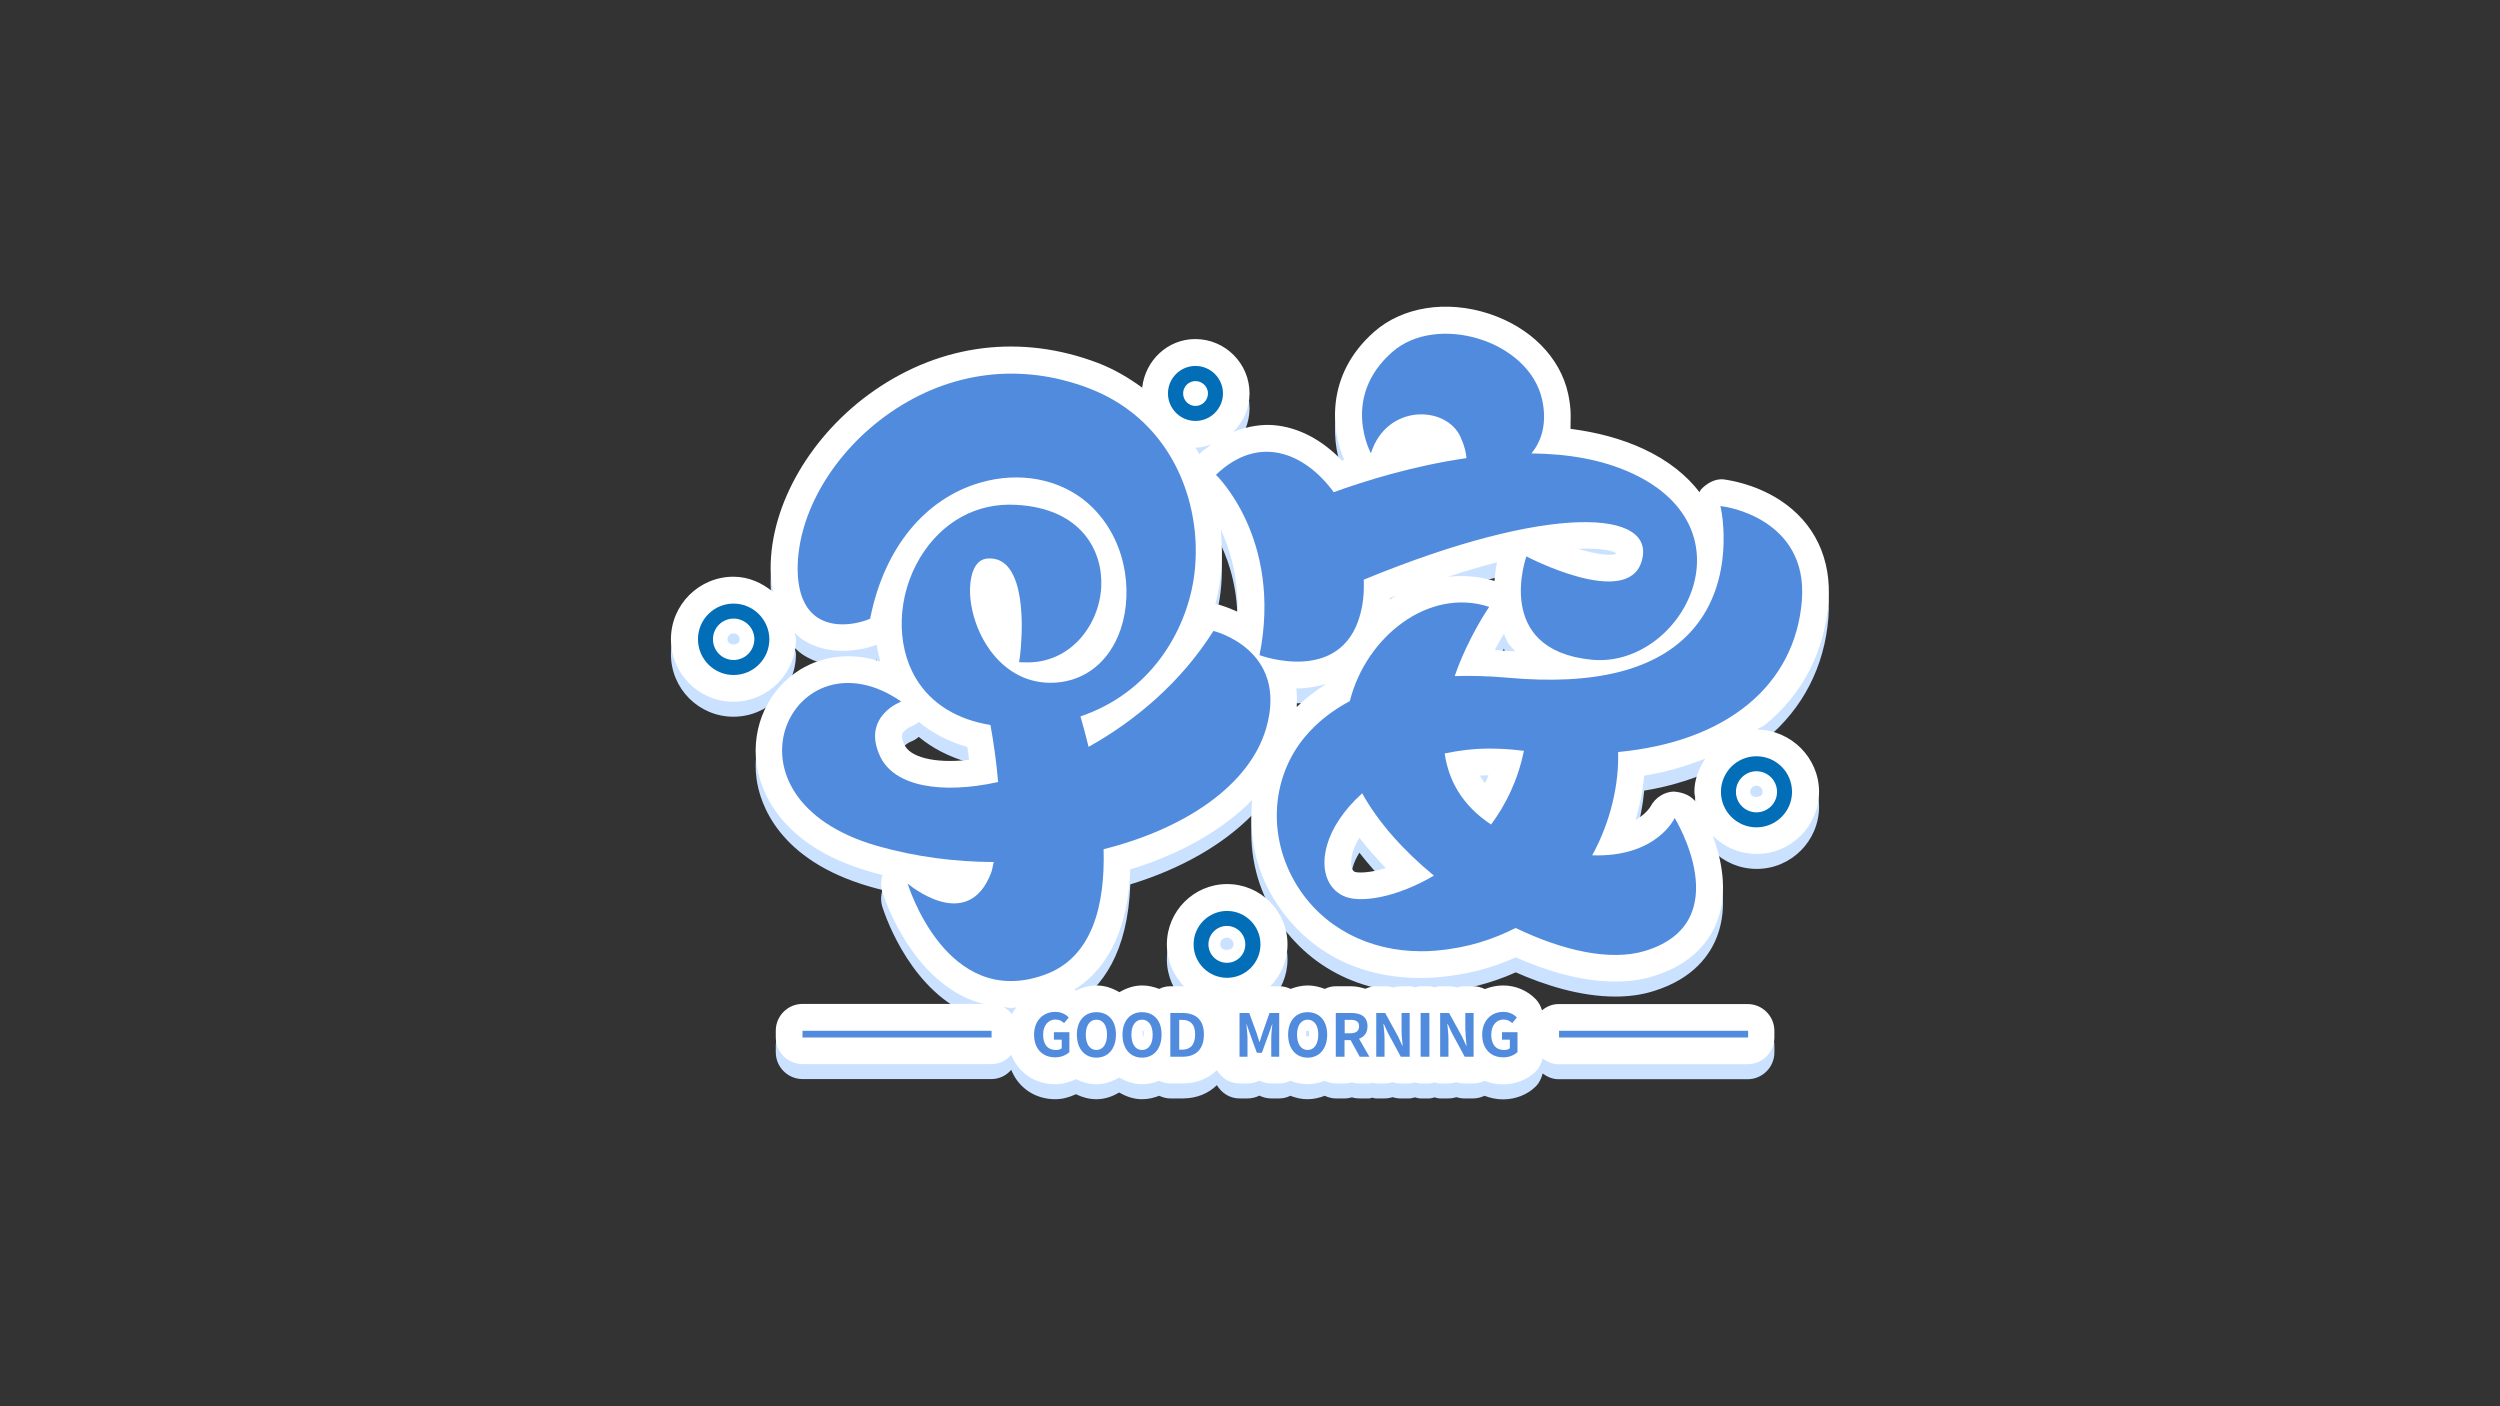
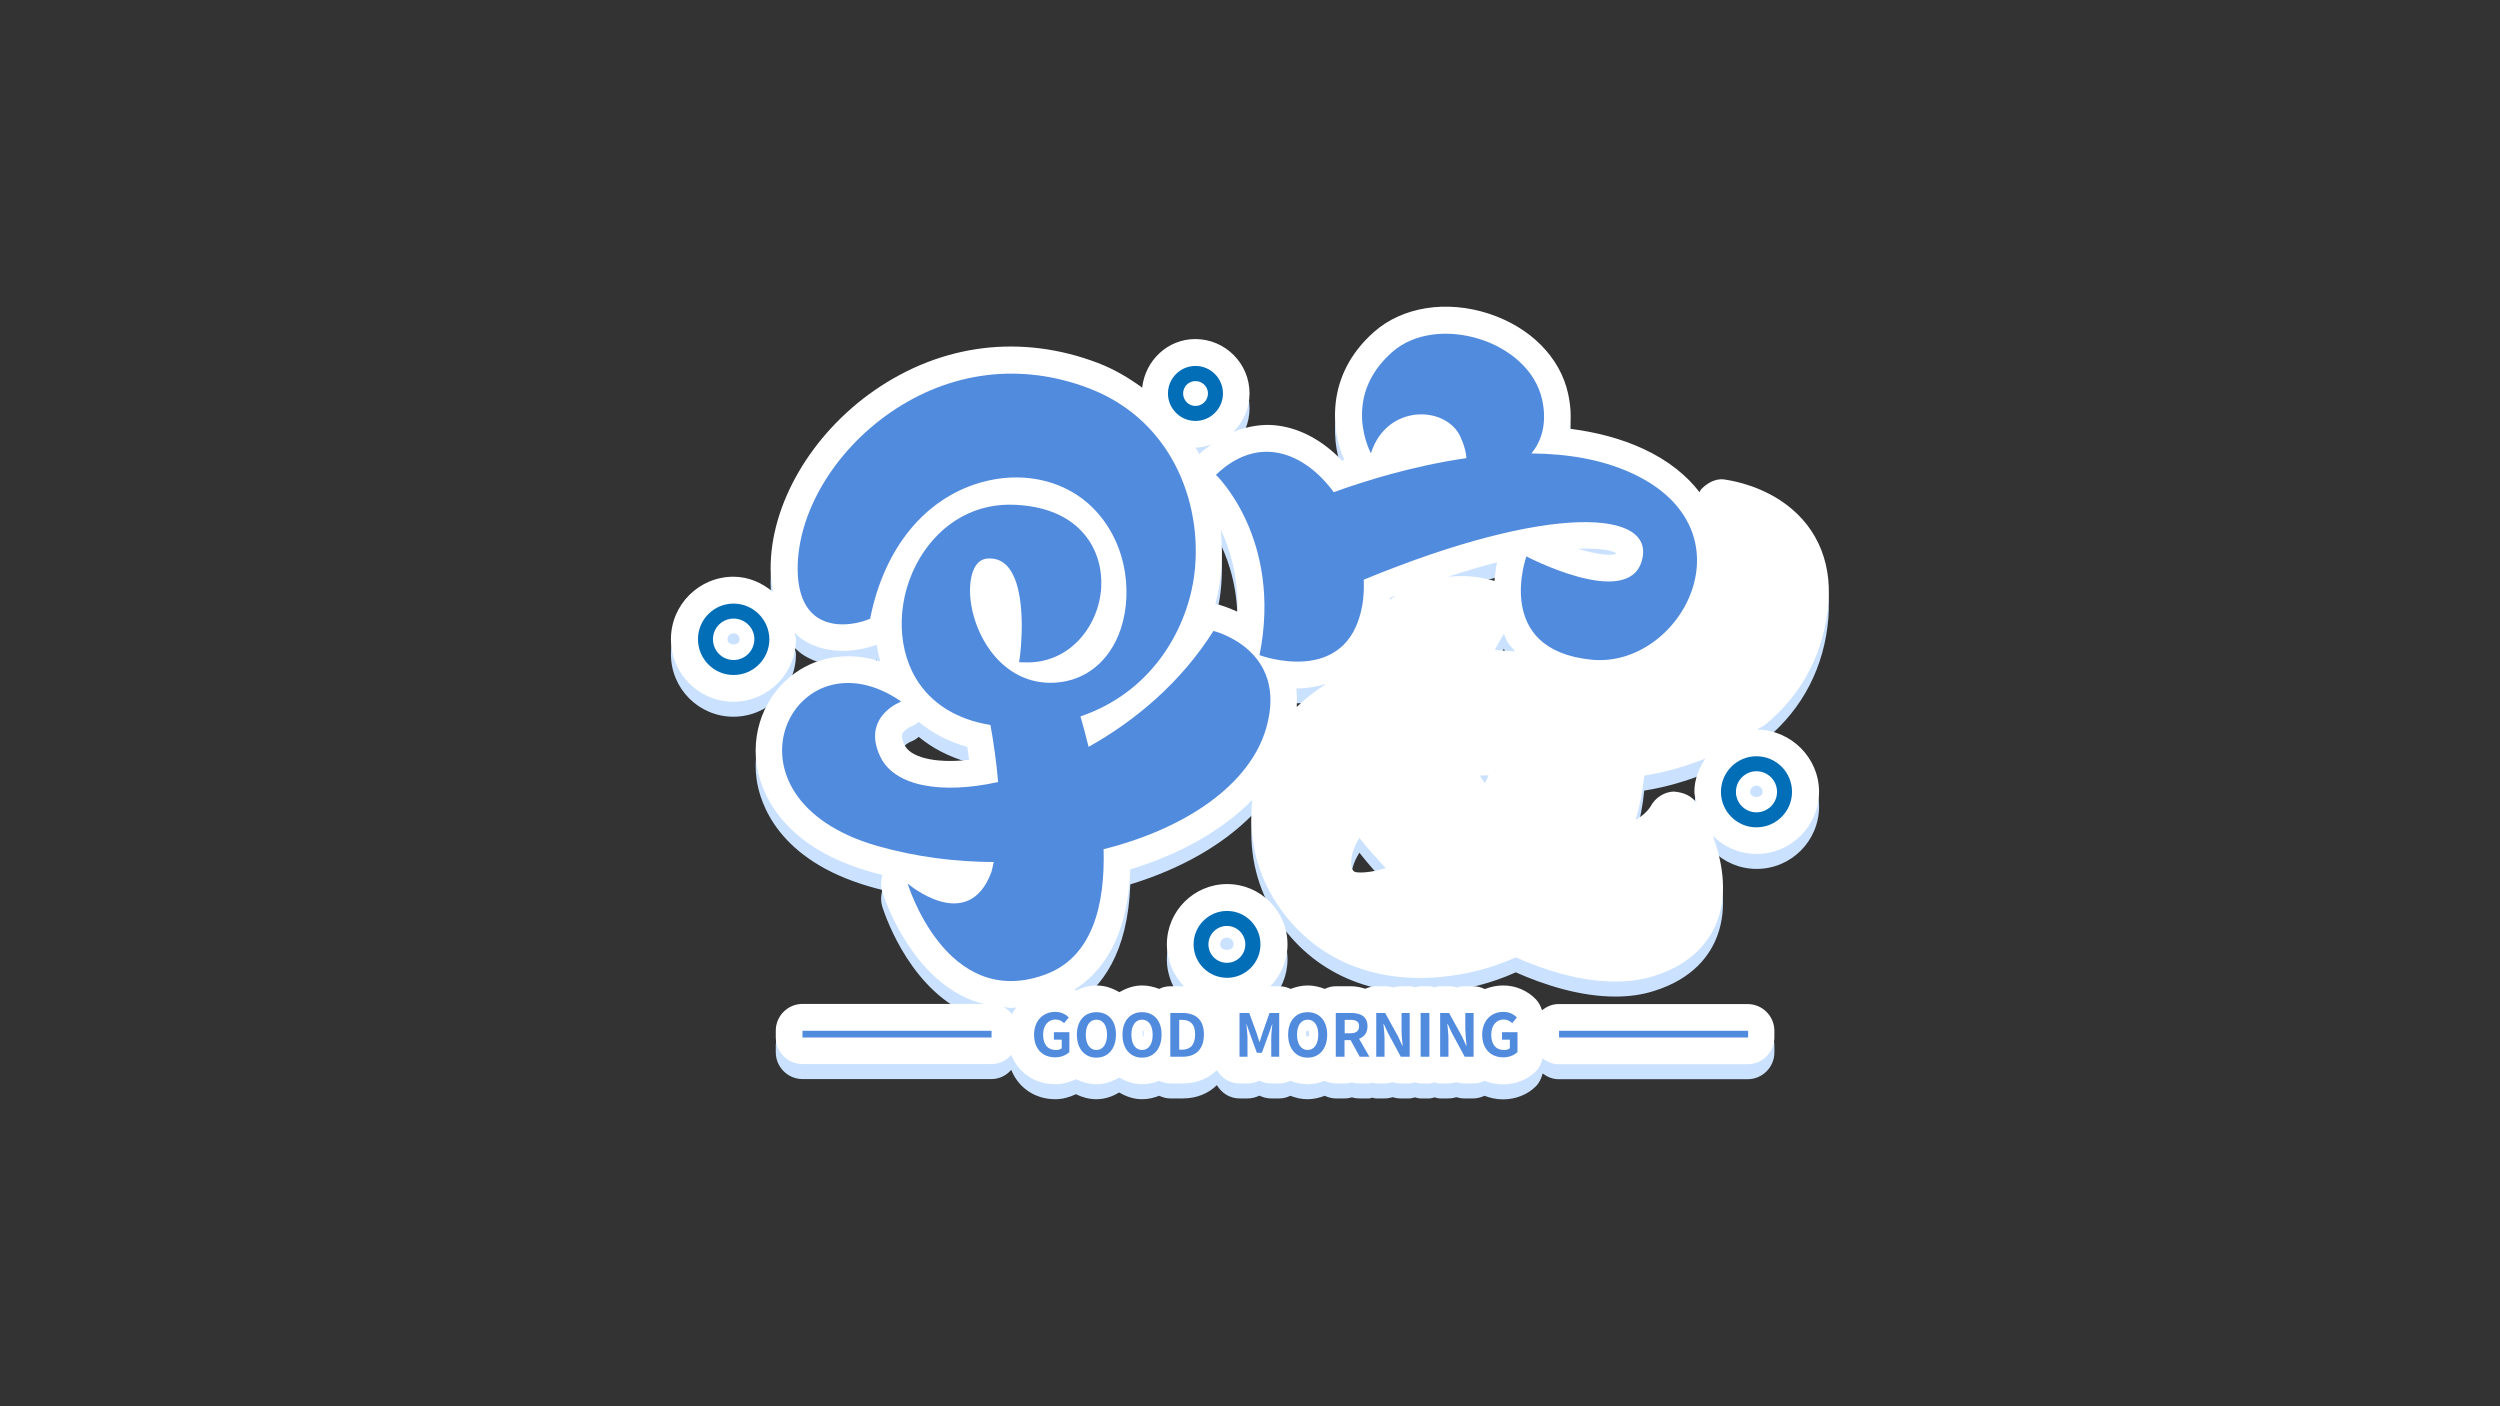
<svg xmlns="http://www.w3.org/2000/svg" version="1.1" id="图层_1" x="0px" y="0px" viewBox="0 0 1600 900" style="enable-background:new 0 0 1600 900;" xml:space="preserve">
  <rect x="0" y="0" width="1600" height="900" fill="#333333" stroke="none" />
  <style type="text/css">
	.st0{display:none;fill:#FFFFFF;}
	.st1{fill:#CAE2FF;}
	.st2{fill:#FFFFFF;}
	.st3{fill:#518BDD;}
	.st4{fill:#036EB8;}
</style>
  <rect y="0" class="st0" width="1600" height="900" />
  <g>
    <path class="st1" d="M1124.5,476.5c1.7-1.2,3.9-1.9,5.5-3.3c23.9-19.7,37.7-46.7,40.2-78c2.2-27.8-8.8-51-31-65.5   c-17.3-11.2-34.7-13-36-13.3c-5.4-0.6-10.8,2.4-14.6,6.5c-0.4,0.4-0.5,1.2-0.9,1.7c-8.1-10.5-19.6-20.1-35.9-27.7   c-13.8-6.4-29.6-10.7-47.1-12.9c1-7.1,0.6-14.6-1.1-22.4c-5.1-23.4-24.2-42.6-50.9-51.3c-27.1-8.8-55.2-4.3-73.3,11.7   c-31.8,28.1-27.1,63.8-19.1,81.9c-0.5,0.2-0.9,0.3-1.4,0.5c-12.8-13.4-28-21.4-43.7-22.7c-6.9-0.6-16,0.4-25.9,4.3   c6.4-6.3,10.4-15,10.4-24.7c0-19.1-15.6-34.7-34.7-34.7c-17.8,0-32.1,13.8-34,31.1c-8.4-6.1-17.6-11.7-28.3-15.8   c-48.9-18.6-99.7-12.4-143,17.5c-40.5,28.1-66.7,72.9-66.5,114.3c0,5.6,0.8,10.4,1.7,14.9c-7-5.9-15.7-9.9-25.5-9.9   c-22,0-40,17.9-40,40s17.9,40,40,40s40-18,40-40c0-1.5-0.7-2.7-0.8-4.1c1.6,1.5,3.2,3,4.8,4.1c17.7,12,39.9,6.6,47.7,3.5   c0.5,3.6,1.3,7.2,2.3,10.7c-18-5.7-36.2-4-51.4,5.3c-20.2,12.5-31.1,36.2-27.8,60.4c2.1,15.1,13.4,52,73.1,69c2.5,0.7,5,1.4,7.5,2   c-1.1,3.3-1.2,6.9-0.2,10.4c0.6,2,15.1,48.8,51.6,67.2c4.3,2.2,8.8,3.7,13.3,4.9H513.6c-9.4,0-17.1,7.7-17.1,17.1v4.3   c0,9.4,7.7,17.1,17.1,17.1h120.9c5.1,0,9.6-2.3,12.7-5.9c4.5,11.3,15,18.8,28.2,18.8c4.7,0,9.1-1.3,13.2-3.2   c3.9,1.9,8.3,3.2,13.1,3.2c5.5,0,10.3-1.8,14.6-4.3c4.3,2.5,9.1,4.3,14.6,4.3c4,0,7.6-0.9,11-2.2c2.2,1,4.6,1.7,7.1,1.7h8   c8.9,0,16.4-3.2,21.8-8.5c3,5,8.2,8.5,14.5,8.5h5.1c2.8,0,5.4-0.7,7.6-1.8c2.3,1.1,4.9,1.8,7.6,1.8h5.1c2.6,0,4.9-0.6,7.1-1.7   c3.4,1.3,7,2.2,11,2.2c4,0,7.6-0.9,11-2.2c2.2,1,4.6,1.7,7.1,1.7h5.6c1.7,0,3.3-0.3,4.8-0.7c1.5,0.5,3.1,0.7,4.8,0.7h6.2   c0.7,0,1.2-0.4,1.9-0.5c0.8,0.1,1.6,0.5,2.5,0.5h5.3c1.8,0,3.6-0.3,5.2-0.8c1.7,0.5,3.4,0.8,5.2,0.8h5.7c1.2,0,2.3-0.5,3.5-0.7   c1.2,0.3,2.3,0.7,3.5,0.7h5.6c1.2,0,2.3-0.4,3.4-0.7c1.1,0.2,2.2,0.7,3.4,0.7h5.3c1.8,0,3.6-0.3,5.2-0.8c1.7,0.5,3.4,0.8,5.2,0.8   h5.7c2.6,0,5-0.7,7.2-1.7c3.6,1.4,7.6,2.3,11.8,2.3c8,0,15.7-3,21-8.3c2.3-2.3,3.6-5.2,4.4-8.3c2.9,2.2,6.3,3.7,10.2,3.7h121   c9.4,0,17.1-7.7,17.1-17.1v-4.3c0-9.4-7.7-17.1-17.1-17.1h-121c-4.1,0-7.7,1.6-10.6,4c-0.8-2.5-2-5-3.9-7c-5.5-5.7-13-8.9-21-8.9   c-4.2,0-8.1,0.9-11.7,2.3c-2.3-1.1-4.7-1.8-7.4-1.8h-5.3c-1.8,0-3.6,0.3-5.2,0.8c-1.7-0.5-3.4-0.8-5.2-0.8h-5.7   c-1.2,0-2.3,0.4-3.4,0.7c-1.1-0.2-2.2-0.7-3.4-0.7h-5.6c-1.2,0-2.3,0.5-3.5,0.7c-1.2-0.3-2.3-0.7-3.5-0.7H897   c-1.8,0-3.6,0.3-5.2,0.8c-1.7-0.5-3.4-0.8-5.2-0.8h-5.7c-2.5,0-4.9,0.6-7.1,1.6c-2.8-0.8-5.5-1.6-9-1.6h-9.8c-2.6,0-5,0.6-7.1,1.7   c-3.4-1.3-7-2.2-10.9-2.2c-4,0-7.6,0.9-11,2.2c-2.2-1-4.6-1.7-7.1-1.7h-5.9c6.8-6.9,11-16.4,11-26.8c0-21.3-17.3-38.6-38.6-38.6   c-21.3,0-38.6,17.3-38.6,38.6c0,10.5,4.3,20,11.1,27c-0.4,0-0.7-0.2-1.1-0.2H749c-2.6,0-5,0.6-7.1,1.7c-3.4-1.3-7-2.2-10.9-2.2   c-5.5,0-10.3,1.8-14.6,4.3c-4.3-2.5-9.1-4.3-14.6-4.3c-4.9,0-9.3,1.3-13.3,3.3c-0.3-0.2-0.6-0.5-0.9-0.6   c17.6-11.1,34.2-33.1,35.8-77c32.7-10,59.4-25.5,78-44.4c-2.2,21.4,1.8,43.5,13.8,63.2c21.4,35,58.6,54,105.2,50.2   c17.6-1.5,33.6-5.5,49.7-12.7c18.5,8.2,41.4,15.5,63.7,15.5c8.4,0,16.6-1,24.5-3.5c25.7-7.9,36.3-23.5,40.7-35.2   c7.2-19.1,2.7-39.7-2.8-54.6c7.2,7.2,17.1,11.6,28.1,11.6c22,0,39.9-17.9,39.9-39.9C1164.1,494.5,1146.3,476.7,1124.5,476.5z    M1124.1,512.3c2.3,0,4,1.8,4,4c0,4.3-8,4.4-8,0C1120.2,514.1,1122,512.3,1124.1,512.3z M952.7,505.8c-0.7,1.7-1.5,3.4-2.3,5.1   c-1.2-1.6-2.3-3.2-3.3-4.9C949,505.8,950.8,505.8,952.7,505.8z M956.5,381.4c-9.8-2.9-19.9-3.8-30-2.6c11.5-3.8,22-6.9,31.6-9.3   C957.4,372.8,956.8,376.9,956.5,381.4z M889.4,393.5c0.1-0.5,0.1-0.9,0.2-1.4c1.4-0.5,2.5-0.9,3.8-1.4   C892.1,391.6,890.8,392.6,889.4,393.5z M966.1,426.3c-3.2-0.3-6.3-0.5-9.4-0.7c2.1-4.2,4.1-7.5,5.8-10.4c0.9,1.9,1.4,3.9,2.6,5.7   c1.3,2,3,3.7,4.6,5.5C968.4,426.3,967.4,426.4,966.1,426.3z M1009.8,360.7c14.1-0.5,22.6,1,24.7,3.1   C1031.5,365.5,1021.6,364.4,1009.8,360.7z M582.8,474.7c1.9-0.7,3.7-1.8,5.2-3.1c8.7,7.2,19.1,12.6,31.1,16.1   c0.4,2.6,0.8,5.4,1.1,8.2c-23.3,2.6-37.9-2.2-41.3-9.5c-0.7-1.4-2.2-5-1.4-7.1S581.5,475.2,582.8,474.7z M887,565.1   c-10.6,3.2-17.9,3.1-19.9,2.4c-3.4-1.6-2.5-8.7-1.3-12.6c0.8-2.9,2.3-6.1,4.2-9.2C875.1,552.2,880.7,558.7,887,565.1z M792,401.1   c-5.6-2.5-10.4-4.1-11.5-4.4c-0.9-0.2-1.8-0.4-2.7-0.4c1.2-4.5,2.1-8.9,2.8-13.3c1.7-10.9,1.8-22.6,0.7-34.4   C787.3,361.1,792.5,378.6,792,401.1z M830.2,450.1c6,0,12.3-1.1,18.7-2.9c-7.8,4.8-14,9.9-19.1,14.9c0.3-4.1,0.3-8.2-0.2-12   C829.8,450.1,830,450.1,830.2,450.1z M1071.2,516.2c-6.1,0.2-11.8,3.9-14.7,9.3c-0.2,0.3-2.7,4.9-9.7,8.8   c2.8-9.4,4.6-18.9,5.5-28.3c14.3-2.3,27.1-6.2,39.1-10.9c-4.1,6.2-7,13.3-7,21.3c0,2.5,1,4.7,1.4,7.1   C1082.5,518.8,1077.4,516.7,1071.2,516.2z M767.5,300.2c-0.7-1.4-1.6-2.7-2.4-4.1c0,0,0,0,0,0c3.6,0,7-1,10.3-2.1   C772.8,295.9,770.2,297.7,767.5,300.2z M469.5,414.9c2.2,0,3.9,1.8,3.9,3.9c0,4.3-7.8,4.4-7.8,0   C465.6,416.6,467.3,414.9,469.5,414.9z M647,654.7c1.1,0,2.3-0.3,3.4-0.3c-0.9,1.4-2.1,2.7-2.7,4.3c-1.5-1.9-3.4-3.5-5.6-4.6   C643.7,654.2,645.3,654.7,647,654.7z M701.6,670c0-0.2-0.1-0.4-0.1-0.6c0.1,0,0.1-0.1,0.2-0.1C701.7,669.6,701.6,669.8,701.6,670z    M731.9,672.8c-0.2,0-0.4,0.1-0.6,0.1c0-0.4,0.2-0.7,0.2-1.1c0-0.9-0.4-1.6-0.4-2.5c0.3,0,0.6,0.2,0.9,0.3V672.8z M780.9,613.9   c0-2.4,1.9-4.3,4.3-4.3s4.3,1.9,4.3,4.3C789.5,618.7,780.9,618.7,780.9,613.9z M837.8,672.8c-0.7,0.1-1.2,0.1-1.9,0.1v-3.2   c0.3-0.1,0.6-0.4,1-0.4c0.3,0,0.6,0.2,0.9,0.3V672.8z" />
    <path class="st2" d="M1124.5,466.9c1.7-1.2,3.9-1.9,5.5-3.3c23.9-19.7,37.7-46.7,40.2-78c2.2-27.8-8.8-51-31-65.5   c-17.3-11.2-34.7-13-36-13.3c-5.4-0.6-10.8,2.4-14.6,6.5c-0.4,0.4-0.5,1.2-0.9,1.7c-8.1-10.5-19.6-20.1-35.9-27.7   c-13.8-6.4-29.6-10.7-47.1-12.9c1-7.1,0.6-14.6-1.1-22.4c-5.1-23.4-24.2-42.6-50.9-51.3c-27.1-8.8-55.2-4.3-73.3,11.7   c-31.8,28.1-27.1,63.8-19.1,81.9c-0.5,0.2-0.9,0.3-1.4,0.5c-12.8-13.4-28-21.4-43.7-22.7c-6.9-0.6-16,0.4-25.9,4.3   c6.4-6.3,10.4-15,10.4-24.7c0-19.1-15.6-34.7-34.7-34.7c-17.8,0-32.1,13.8-34,31.1c-8.4-6.1-17.6-11.7-28.3-15.8   c-48.9-18.6-99.7-12.4-143,17.5c-40.5,28.1-66.7,72.9-66.5,114.3c0,5.6,0.8,10.4,1.7,14.9c-7-5.9-15.7-9.9-25.5-9.9   c-22,0-40,17.9-40,40s17.9,40,40,40s40-18,40-40c0-1.5-0.7-2.7-0.8-4.1c1.6,1.5,3.2,3,4.8,4.1c17.7,12,39.9,6.6,47.7,3.5   c0.5,3.6,1.3,7.2,2.3,10.7c-18-5.7-36.2-4-51.4,5.3c-20.2,12.5-31.1,36.2-27.8,60.4c2.1,15.1,13.4,52,73.1,69c2.5,0.7,5,1.4,7.5,2   c-1.1,3.3-1.2,6.9-0.2,10.4c0.6,2,15.1,48.8,51.6,67.2c4.3,2.2,8.8,3.7,13.3,4.9H513.6c-9.4,0-17.1,7.7-17.1,17.1v4.3   c0,9.4,7.7,17.1,17.1,17.1h120.9c5.1,0,9.6-2.3,12.7-5.9c4.5,11.3,15,18.8,28.2,18.8c4.7,0,9.1-1.3,13.2-3.2   c3.9,1.9,8.3,3.2,13.1,3.2c5.5,0,10.3-1.8,14.6-4.3c4.3,2.5,9.1,4.3,14.6,4.3c4,0,7.6-0.9,11-2.2c2.2,1,4.6,1.7,7.1,1.7h8   c8.9,0,16.4-3.2,21.8-8.5c3,5,8.2,8.5,14.5,8.5h5.1c2.8,0,5.4-0.7,7.6-1.8c2.3,1.1,4.9,1.8,7.6,1.8h5.1c2.6,0,4.9-0.6,7.1-1.7   c3.4,1.3,7,2.2,11,2.2c4,0,7.6-0.9,11-2.2c2.2,1,4.6,1.7,7.1,1.7h5.6c1.7,0,3.3-0.3,4.8-0.7c1.5,0.5,3.1,0.7,4.8,0.7h6.2   c0.7,0,1.2-0.4,1.9-0.5c0.8,0.1,1.6,0.5,2.5,0.5h5.3c1.8,0,3.6-0.3,5.2-0.8c1.7,0.5,3.4,0.8,5.2,0.8h5.7c1.2,0,2.3-0.5,3.5-0.7   c1.2,0.3,2.3,0.7,3.5,0.7h5.6c1.2,0,2.3-0.4,3.4-0.7c1.1,0.2,2.2,0.7,3.4,0.7h5.3c1.8,0,3.6-0.3,5.2-0.8c1.7,0.5,3.4,0.8,5.2,0.8   h5.7c2.6,0,5-0.7,7.2-1.7c3.6,1.4,7.6,2.3,11.8,2.3c8,0,15.7-3,21-8.3c2.3-2.3,3.6-5.2,4.4-8.3c2.9,2.2,6.3,3.7,10.2,3.7h121   c9.4,0,17.1-7.7,17.1-17.1v-4.3c0-9.4-7.7-17.1-17.1-17.1h-121c-4.1,0-7.7,1.6-10.6,4c-0.8-2.5-2-5-3.9-7c-5.5-5.7-13-8.9-21-8.9   c-4.2,0-8.1,0.9-11.7,2.3c-2.3-1.1-4.7-1.8-7.4-1.8h-5.3c-1.8,0-3.6,0.3-5.2,0.8c-1.7-0.5-3.4-0.8-5.2-0.8h-5.7   c-1.2,0-2.3,0.4-3.4,0.7c-1.1-0.2-2.2-0.7-3.4-0.7h-5.6c-1.2,0-2.3,0.5-3.5,0.7c-1.2-0.3-2.3-0.7-3.5-0.7H897   c-1.8,0-3.6,0.3-5.2,0.8c-1.7-0.5-3.4-0.8-5.2-0.8h-5.7c-2.5,0-4.9,0.6-7.1,1.6c-2.8-0.8-5.5-1.6-9-1.6h-9.8c-2.6,0-5,0.6-7.1,1.7   c-3.4-1.3-7-2.2-10.9-2.2c-4,0-7.6,0.9-11,2.2c-2.2-1-4.6-1.7-7.1-1.7h-5.9c6.8-6.9,11-16.4,11-26.8c0-21.3-17.3-38.6-38.6-38.6   c-21.3,0-38.6,17.3-38.6,38.6c0,10.5,4.3,20,11.1,27c-0.4,0-0.7-0.2-1.1-0.2H749c-2.6,0-5,0.6-7.1,1.7c-3.4-1.3-7-2.2-10.9-2.2   c-5.5,0-10.3,1.8-14.6,4.3c-4.3-2.5-9.1-4.3-14.6-4.3c-4.9,0-9.3,1.3-13.3,3.3c-0.3-0.2-0.6-0.5-0.9-0.6   c17.6-11.1,34.2-33.1,35.8-77c32.7-10,59.4-25.5,78-44.4c-2.2,21.4,1.8,43.5,13.8,63.2c21.4,35,58.6,54,105.2,50.2   c17.6-1.5,33.6-5.5,49.7-12.7c18.5,8.2,41.4,15.5,63.7,15.5c8.4,0,16.6-1,24.5-3.5c25.7-7.9,36.3-23.5,40.7-35.2   c7.2-19.1,2.7-39.7-2.8-54.6c7.2,7.2,17.1,11.6,28.1,11.6c22,0,39.9-17.9,39.9-39.9C1164.1,484.9,1146.3,467.2,1124.5,466.9z    M1124.1,502.8c2.3,0,4,1.8,4,4c0,4.3-8,4.4-8,0C1120.2,504.6,1122,502.8,1124.1,502.8z M952.7,496.2c-0.7,1.7-1.5,3.4-2.3,5.1   c-1.2-1.6-2.3-3.2-3.3-4.9C949,496.3,950.8,496.2,952.7,496.2z M956.5,371.8c-9.8-2.9-19.9-3.8-30-2.6c11.5-3.8,22-6.9,31.6-9.3   C957.4,363.2,956.8,367.3,956.5,371.8z M889.4,384c0.1-0.5,0.1-0.9,0.2-1.4c1.4-0.5,2.5-0.9,3.8-1.4C892.1,382,890.8,383,889.4,384   z M966.1,416.7c-3.2-0.3-6.3-0.5-9.4-0.7c2.1-4.2,4.1-7.5,5.8-10.4c0.9,1.9,1.4,3.9,2.6,5.7c1.3,2,3,3.7,4.6,5.5   C968.4,416.7,967.4,416.8,966.1,416.7z M1009.8,351.2c14.1-0.5,22.6,1,24.7,3.1C1031.5,356,1021.6,354.8,1009.8,351.2z    M582.8,465.1c1.9-0.7,3.7-1.8,5.2-3.1c8.7,7.2,19.1,12.6,31.1,16.1c0.4,2.6,0.8,5.4,1.1,8.2c-23.3,2.6-37.9-2.2-41.3-9.5   c-0.7-1.4-2.2-5-1.4-7.1C578.2,467.7,581.5,465.6,582.8,465.1z M887,555.6c-10.6,3.2-17.9,3.1-19.9,2.4c-3.4-1.6-2.5-8.7-1.3-12.6   c0.8-2.9,2.3-6.1,4.2-9.2C875.1,542.6,880.7,549.2,887,555.6z M792,391.5c-5.6-2.5-10.4-4.1-11.5-4.4c-0.9-0.2-1.8-0.4-2.7-0.4   c1.2-4.5,2.1-8.9,2.8-13.3c1.7-10.9,1.8-22.6,0.7-34.4C787.3,351.6,792.5,369,792,391.5z M830.2,440.6c6,0,12.3-1.1,18.7-2.9   c-7.8,4.8-14,9.9-19.1,14.9c0.3-4.1,0.3-8.2-0.2-12C829.8,440.5,830,440.6,830.2,440.6z M1071.2,506.6c-6.1,0.2-11.8,3.9-14.7,9.3   c-0.2,0.3-2.7,4.9-9.7,8.8c2.8-9.4,4.6-18.9,5.5-28.3c14.3-2.3,27.1-6.2,39.1-10.9c-4.1,6.2-7,13.3-7,21.3c0,2.5,1,4.7,1.4,7.1   C1082.5,509.2,1077.4,507.1,1071.2,506.6z M767.5,290.6c-0.7-1.4-1.6-2.7-2.4-4.1c0,0,0,0,0,0c3.6,0,7-1,10.3-2.1   C772.8,286.3,770.2,288.1,767.5,290.6z M469.5,405.3c2.2,0,3.9,1.8,3.9,3.9c0,4.3-7.8,4.4-7.8,0C465.6,407,467.3,405.3,469.5,405.3   z M647,645.1c1.1,0,2.3-0.3,3.4-0.3c-0.9,1.4-2.1,2.7-2.7,4.3c-1.5-1.9-3.4-3.5-5.6-4.6C643.7,644.6,645.3,645.1,647,645.1z    M701.6,660.5c0-0.2-0.1-0.4-0.1-0.6c0.1,0,0.1-0.1,0.2-0.1C701.7,660,701.6,660.2,701.6,660.5z M731.9,663.2   c-0.2,0-0.4,0.1-0.6,0.1c0-0.4,0.2-0.7,0.2-1.1c0-0.9-0.4-1.6-0.4-2.5c0.3,0,0.6,0.2,0.9,0.3V663.2z M780.9,604.4   c0-2.4,1.9-4.3,4.3-4.3s4.3,1.9,4.3,4.3C789.5,609.1,780.9,609.1,780.9,604.4z M837.8,663.2c-0.7,0.1-1.2,0.1-1.9,0.1v-3.2   c0.3-0.1,0.6-0.4,1-0.4c0.3,0,0.6,0.2,0.9,0.3V663.2z" />
    <g>
      <g>
        <path class="st3" d="M706.3,543.5c52.4-13.2,93.6-41.1,104.1-77.6c14.4-50.5-33.8-62.1-33.8-62.1c-20.6,32.7-49.7,57.3-79.9,74.2     c-1.8-7.5-3.7-14.2-5.2-19.5c44.8-15.2,67.1-54,72.4-87.6c6.9-44-11.1-101-67-122.4c-43.5-16.6-88.7-11-127.2,15.6     c-36.1,25-59.3,64.3-59.2,100.1c0.1,14.9,4.3,25.3,12.5,30.9c13.2,8.9,31.5,1.9,32.3,1.5l1.6-0.6l0.3-1.6     c9.1-43.8,34.5-74.9,69.7-85.4c1.7-0.5,3.4-0.9,5-1.3c25.3-5.9,50.7,0.5,67.5,17.3c23.5,23.5,25.9,59.1,16.2,82     c-8.2,19.3-24.2,30.1-43.7,30c-33.3-0.4-51.1-34.7-51.1-59.3c0-4.7,0.9-20.3,12.1-20.3c4.9-0.1,8.7,1.6,11.9,5.1     c13.6,15.3,8,57.6,7.9,58l-0.5,3.3l3.4,0.1c29.2,1.2,48-23.7,49.2-48.4c1.1-22.7-12.5-50.2-54.5-52.4     c-25.2-1.5-47.6,10.9-61.4,33.7c-14.7,24.4-15.8,55.5-2.7,77.4c9.7,16.2,26.3,26.3,47.7,29.8c1.9,10.6,3.8,23.4,4.9,36.5     c-36.3,8-66.5,2.8-75.5-16.4c-12.1-25.7,13.5-35.1,13.5-35.1c-69.1-47.8-122.9,61.8-15,92.5c24.3,6.9,49.5,10.1,74.2,10.2     c-0.6,2.2-0.9,4.7-1.6,6.7c-15.1,39.9-53.5,7.1-53.5,7.1s24.5,81,87.5,58.4C699.4,612.9,707.3,578.9,706.3,543.5z" />
        <path class="st3" d="M806.1,419.3c0,0,56.2,21,65.7-31.6c1-5.5,1.2-11.1,1-16.7c119-49.1,188.1-45.1,177.8-11.6     c-9.3,30.5-73.7-3.3-73.7-3.3s-21.6,59.8,41.6,66.1c57.1,5.8,105-82.6,26.2-119.2c-19.6-9.1-41.9-12.6-64.6-12.8     c6.9-8.3,10-20,6.9-34.3c-8.4-38.3-67.7-55.7-96.1-30.5c-33,29.2-13.5,64.7-13.5,64.7c10-31.8,48.1-30.7,57.3-10.5     c2.8,6.2,3.6,10.3,3.8,13.6c-34.5,5-65.9,14.9-84.9,21.8c-18.7-25.5-48.2-37.3-75.4-11.1C778.2,303.8,821,344.7,806.1,419.3z" />
-         <path class="st3" d="M1053.1,608.5c59.6-18.4,18.7-85,18.7-85s-11.4,25.3-52.8,23.9c12-21.8,17.2-46,16.6-66.1     c34.5-3.3,62.8-13.7,83.5-30.8c20.2-16.7,32-39.6,34.1-66.2c4.1-52.6-49.5-60.1-50-60.1l-2.2-0.3l0.5,2.1     c0.1,0.5,9.6,45.5-18.4,77.2c-22.4,25.5-62.1,35.7-118.5,30.5c-12.3-1.1-23.3-1.3-33.6-1c8.7-25.1,22.1-44.3,22.1-44.3     c-38.7-12.7-78.9,19.1-89.2,60.3c-18,9.6-28.9,21.7-34.8,31.2c-16.2,26-15.9,59.1,0.7,86.4c16.5,27,45.9,42.5,79.7,42.5     c3.1,0,6.3-0.1,9.5-0.4c21-1.8,37.1-7.5,51-14.5C1000.1,608.4,1030.7,615.4,1053.1,608.5z M917.7,560.4c-23.7,14-47.5,18-57.9,13     c-10.8-5.1-14.8-17.7-10.4-32.8c2.9-10.3,10.5-22.2,22.4-32.9C882.1,526.4,898.4,544.5,917.7,560.4z M924.6,482.2     c8.8-1.8,18-3.1,28.4-3.1c6.1,0,12.6,0.3,19.4,1.1c1,0.1,2,0.3,2.9,0.3c-4,19.6-12,35-21,47.2C935.5,515.3,927,499.1,924.6,482.2     z" />
        <path class="st3" d="M674.5,665.4h5v5.5c-0.8,0.7-2.2,1.1-3.6,1.1c-5.5,0-8.3-3.7-8.3-9.8c0-6,3.3-9.7,7.9-9.7     c2.5,0,4.1,1,5.5,2.3l3-3.6c-1.8-1.9-4.6-3.6-8.7-3.6c-7.5,0-13.5,5.4-13.5,14.6c0,9.4,5.8,14.5,13.5,14.5c3.9,0,7.2-1.5,9.1-3.4     v-12.7h-9.9V665.4z" />
        <path class="st3" d="M701.7,647.8c-7.4,0-12.5,5.3-12.5,14.4c0,9.1,5.1,14.7,12.5,14.7c7.4,0,12.5-5.6,12.5-14.7     C714.3,653.1,709.2,647.8,701.7,647.8z M701.7,672c-4.2,0-6.8-3.8-6.8-9.8c0-6,2.6-9.6,6.8-9.6c4.2,0,6.8,3.6,6.8,9.6     C708.5,668.2,705.9,672,701.7,672z" />
        <path class="st3" d="M730.9,647.8c-7.4,0-12.5,5.3-12.5,14.4c0,9.1,5.1,14.7,12.5,14.7c7.4,0,12.5-5.6,12.5-14.7     C743.5,653.1,738.4,647.8,730.9,647.8z M730.9,672c-4.2,0-6.8-3.8-6.8-9.8c0-6,2.6-9.6,6.8-9.6c4.2,0,6.8,3.6,6.8,9.6     C737.8,668.2,735.1,672,730.9,672z" />
        <path class="st3" d="M756.7,648.3H749v28h8c8.2,0,13.5-4.7,13.5-14.1C770.6,652.7,765.3,648.3,756.7,648.3z M756.4,671.8h-1.7     v-19.1h1.7c5.2,0,8.5,2.6,8.5,9.4C764.8,669,761.6,671.8,756.4,671.8z" />
        <path class="st3" d="M807.9,661.4c-0.6,1.8-1.1,3.6-1.7,5.4H806c-0.6-1.8-1.1-3.7-1.7-5.4l-4.8-13.1h-6.2v28h5.1v-11.7     c0-2.6-0.5-6.6-0.7-9.2h0.1l2.3,6.6l4.3,11.8h3.2l4.3-11.8l2.3-6.6h0.1c-0.3,2.6-0.7,6.6-0.7,9.2v11.7h5.1v-28h-6.2L807.9,661.4z     " />
        <path class="st3" d="M836.9,647.8c-7.4,0-12.5,5.3-12.5,14.4c0,9.1,5.1,14.7,12.5,14.7c7.4,0,12.5-5.6,12.5-14.7     C849.4,653.1,844.3,647.8,836.9,647.8z M836.9,672c-4.2,0-6.8-3.8-6.8-9.8c0-6,2.6-9.6,6.8-9.6c4.2,0,6.8,3.6,6.8,9.6     C843.7,668.2,841,672,836.9,672z" />
        <path class="st3" d="M875.2,656.8c0-6.4-4.6-8.5-10.5-8.5h-9.8v28h5.6v-10.6h3.9l5.8,10.6h6.2l-6.6-11.5     C873.1,663.6,875.2,661,875.2,656.8z M864.2,661.3h-3.6v-8.6h3.6c3.6,0,5.6,1,5.6,4.1S867.8,661.3,864.2,661.3z" />
        <path class="st3" d="M897,659.5c0,3.2,0.4,6.9,0.7,9.8h-0.2l-2.8-6.1l-8.2-14.9h-5.7v28h5.3v-11.2c0-3.2-0.4-6.7-0.7-9.8h0.2     l2.8,6l8.1,15h5.7v-28H897V659.5z" />
        <rect x="909.2" y="648.3" class="st3" width="5.6" height="28" />
        <path class="st3" d="M937.9,659.5c0,3.2,0.4,6.9,0.7,9.8h-0.2l-2.8-6.1l-8.2-14.9h-5.7v28h5.3v-11.2c0-3.2-0.4-6.7-0.7-9.8h0.2     l2.8,6l8.1,15h5.7v-28h-5.3V659.5z" />
        <path class="st3" d="M961.3,665.4h5v5.5c-0.8,0.7-2.2,1.1-3.6,1.1c-5.5,0-8.3-3.7-8.3-9.8c0-6,3.3-9.7,7.9-9.7     c2.5,0,4.1,1,5.5,2.3l3-3.6c-1.8-1.9-4.6-3.6-8.7-3.6c-7.5,0-13.5,5.4-13.5,14.6c0,9.4,5.8,14.5,13.5,14.5c3.9,0,7.2-1.5,9.1-3.4     v-12.7h-9.9V665.4z" />
        <path class="st4" d="M1124.1,484c-12.5,0-22.7,10.2-22.7,22.8c0,12.5,10.2,22.7,22.7,22.7c12.6,0,22.8-10.2,22.8-22.7     C1146.9,494.2,1136.7,484,1124.1,484z M1124.1,519.9c-7.2,0-13.1-5.9-13.1-13.1c0-7.3,5.9-13.2,13.1-13.2     c7.3,0,13.2,5.9,13.2,13.2C1137.3,514,1131.4,519.9,1124.1,519.9z" />
        <path class="st4" d="M765.1,269.4c9.7,0,17.6-7.9,17.6-17.6s-7.9-17.6-17.6-17.6c-9.7,0-17.6,7.9-17.6,17.6     S755.4,269.4,765.1,269.4z M765.1,243.9c4.4,0,8,3.6,8,7.9c0,4.4-3.6,8-8,8c-4.4,0-7.9-3.6-7.9-8     C757.2,247.4,760.7,243.9,765.1,243.9z" />
        <path class="st4" d="M469.5,386.3c-12.6,0-22.8,10.2-22.8,22.8c0,12.6,10.2,22.9,22.8,22.9c12.6,0,22.9-10.2,22.9-22.9     C492.3,396.6,482.1,386.3,469.5,386.3z M469.5,422.4c-7.3,0-13.2-5.9-13.2-13.3c0-7.3,5.9-13.2,13.2-13.2     c7.3,0,13.3,5.9,13.3,13.2C482.7,416.5,476.8,422.4,469.5,422.4z" />
        <path class="st4" d="M806.7,604.4c0-11.8-9.6-21.4-21.4-21.4s-21.4,9.6-21.4,21.4c0,11.8,9.6,21.4,21.4,21.4     S806.7,616.2,806.7,604.4z M785.2,616.2c-6.5,0-11.8-5.3-11.8-11.8s5.3-11.8,11.8-11.8s11.8,5.3,11.8,11.8     S791.8,616.2,785.2,616.2z" />
        <rect x="997.8" y="659.7" class="st3" width="121" height="4.3" />
        <rect x="513.6" y="659.7" class="st3" width="121" height="4.3" />
      </g>
    </g>
  </g>
  <g>
</g>
  <g>
</g>
  <g>
</g>
  <g>
</g>
  <g>
</g>
  <g>
</g>
</svg>